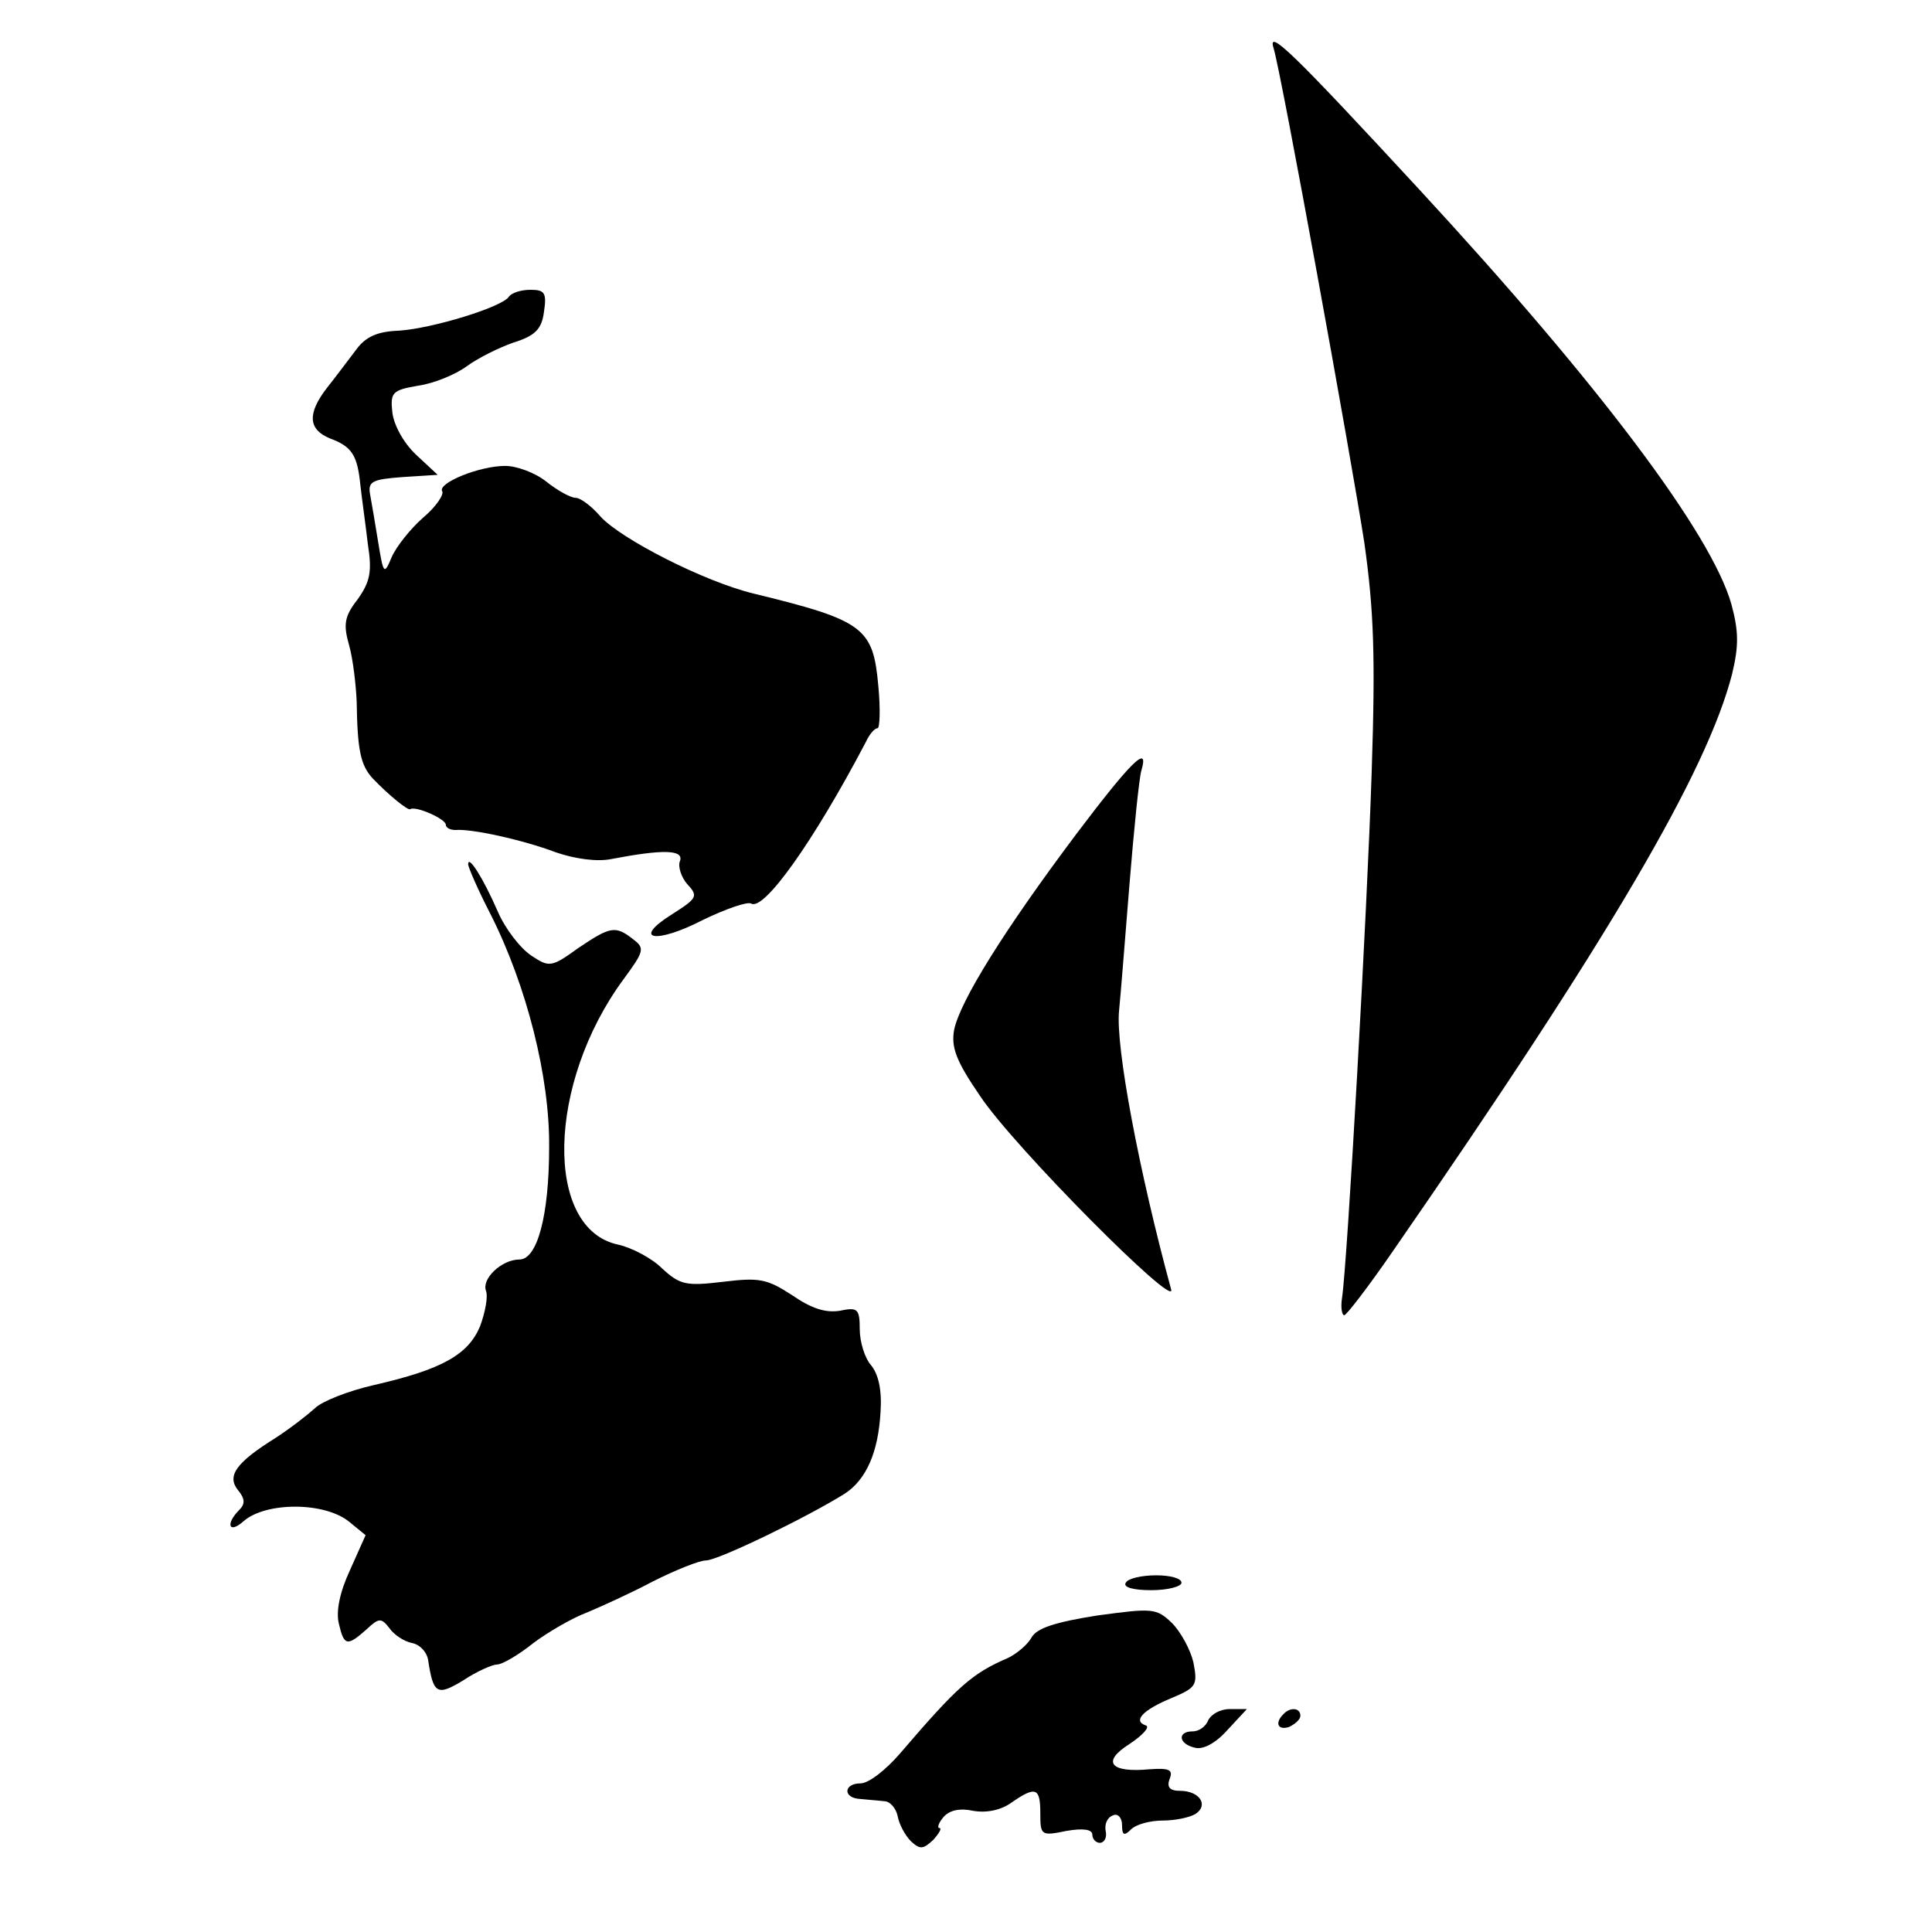
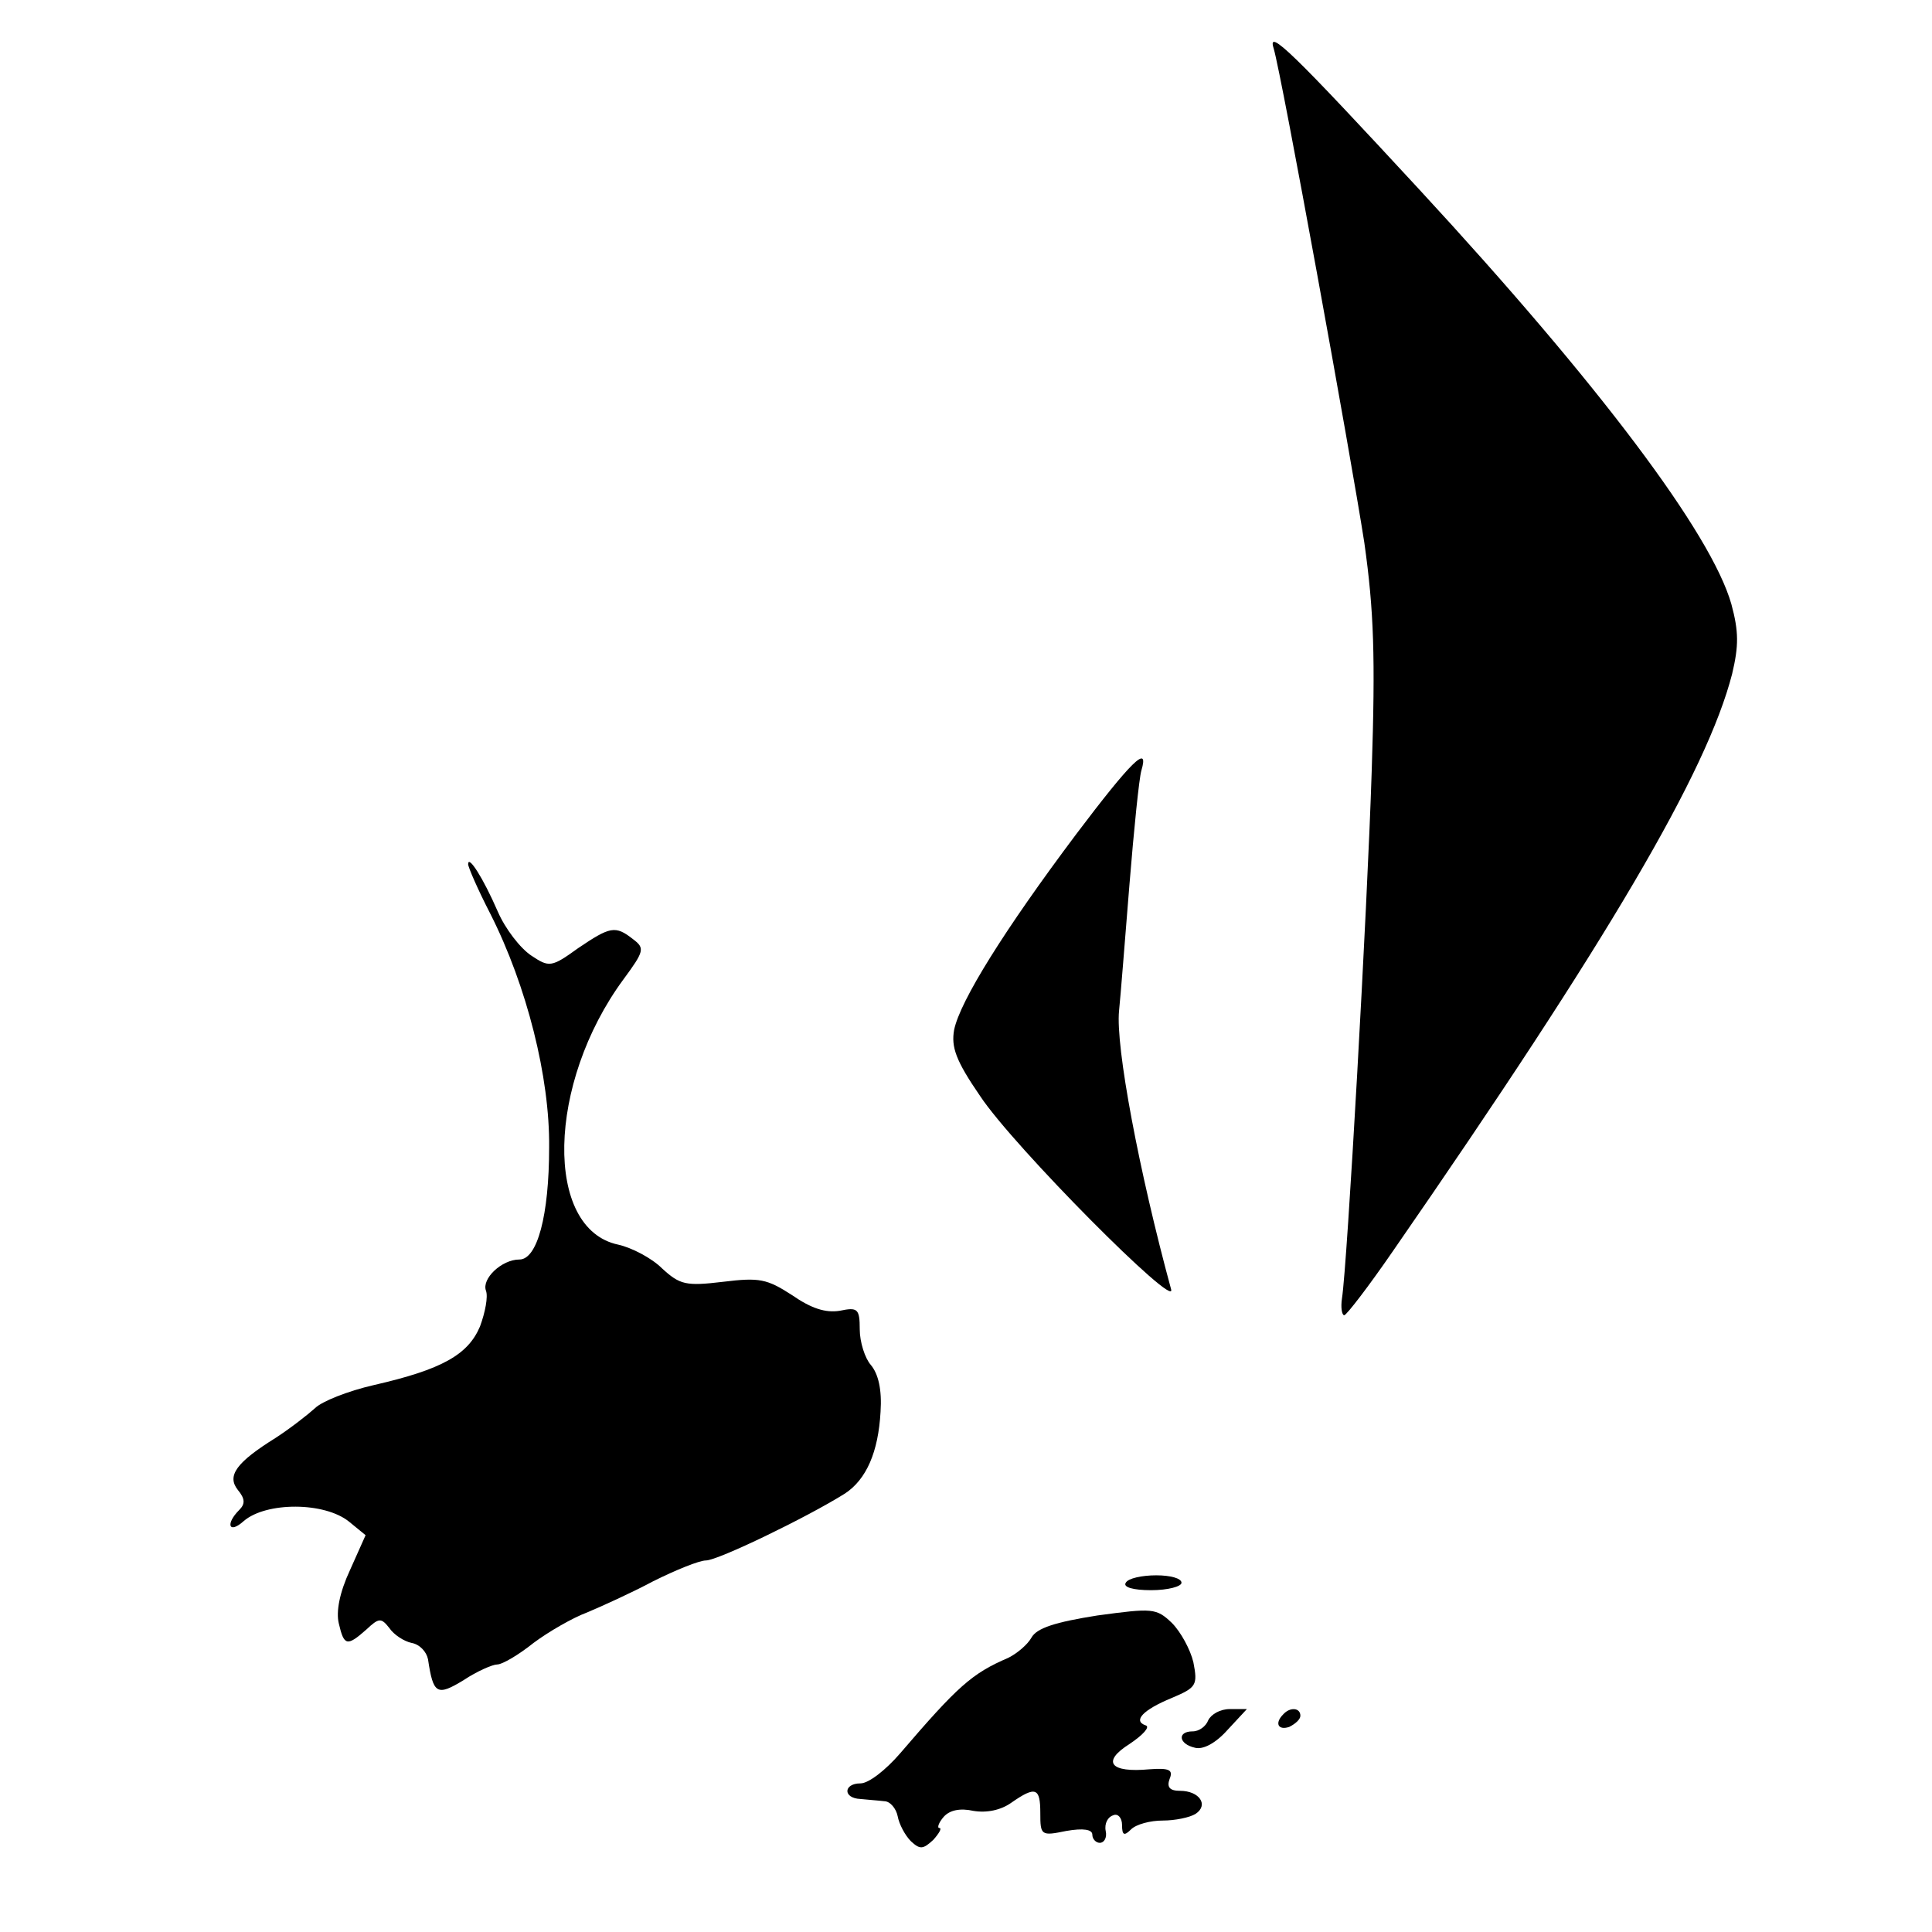
<svg xmlns="http://www.w3.org/2000/svg" version="1.0" width="260pt" height="260pt" viewBox="0 0 260 260" preserveAspectRatio="xMidYMid meet">
  <g transform="translate(0,260) scale(0.1,-0.1)" fill="#000000" stroke="none">
-     <path d="M1714 2535 c11 -37 104 -549 122 -665 13 -92 15 -154 10 -307 -6 -189 -33 -666 -40 -710 -2 -13 0 -23 3 -23 3 0 33 39 66 87 290 419 422 644 456 776 9 38 9 57 -1 94 -27 95 -178 296 -420 558 -170 184 -205 218 -196 190z" />
-     <path d="M685 2201 c-8 -14 -103 -43 -148 -46 -29 -1 -45 -8 -58 -26 -10 -13 -27 -36 -39 -51 -27 -35 -25 -56 4 -68 30 -11 37 -23 41 -63 2 -18 7 -53 10 -79 6 -38 3 -51 -14 -75 -18 -23 -19 -34 -11 -62 5 -18 9 -52 10 -75 1 -65 5 -86 22 -104 21 -22 47 -43 50 -41 7 5 48 -13 48 -21 0 -4 6 -7 13 -7 21 2 90 -13 135 -30 26 -9 56 -13 75 -9 68 13 98 13 92 -3 -3 -7 2 -22 10 -31 15 -16 13 -19 -20 -40 -56 -35 -23 -41 41 -8 31 15 60 25 65 22 17 -10 83 82 154 217 5 11 12 19 16 19 3 0 4 26 1 57 -7 78 -19 88 -167 124 -67 16 -180 74 -207 104 -12 14 -27 25 -33 25 -7 0 -25 10 -40 22 -15 12 -40 21 -55 21 -35 0 -91 -23 -85 -34 3 -4 -8 -21 -26 -36 -17 -15 -36 -39 -42 -53 -10 -24 -11 -23 -18 20 -4 25 -9 54 -11 65 -3 17 3 20 44 23 l47 3 -29 27 c-17 16 -30 40 -32 57 -3 27 0 30 35 36 21 3 50 15 65 26 15 11 43 25 63 32 29 9 38 18 41 41 4 26 1 30 -18 30 -13 0 -25 -4 -29 -9z" />
+     <path d="M1714 2535 c11 -37 104 -549 122 -665 13 -92 15 -154 10 -307 -6 -189 -33 -666 -40 -710 -2 -13 0 -23 3 -23 3 0 33 39 66 87 290 419 422 644 456 776 9 38 9 57 -1 94 -27 95 -178 296 -420 558 -170 184 -205 218 -196 190" />
    <path d="M1448 1477 c-96 -128 -156 -224 -164 -263 -4 -23 2 -41 35 -89 45 -68 266 -290 257 -260 -43 158 -75 327 -70 375 2 19 8 96 14 170 6 74 13 143 16 153 11 37 -14 12 -88 -86z" />
    <path d="M630 1437 c0 -4 13 -34 30 -67 49 -97 80 -220 79 -314 0 -92 -16 -151 -40 -151 -24 0 -51 -26 -45 -42 3 -8 -1 -29 -8 -48 -16 -38 -51 -58 -143 -79 -35 -8 -70 -22 -79 -31 -10 -9 -33 -27 -53 -40 -53 -33 -66 -51 -51 -70 10 -12 10 -19 2 -27 -19 -19 -14 -33 6 -15 30 26 109 26 142 -1 l22 -18 -21 -47 c-14 -30 -19 -56 -15 -72 7 -30 11 -31 37 -8 17 16 20 16 31 2 6 -9 20 -18 30 -20 11 -2 20 -12 22 -22 7 -47 12 -50 48 -28 18 12 39 21 45 21 7 0 29 13 49 29 20 15 53 34 72 41 19 8 59 26 89 42 30 15 62 28 71 28 16 0 136 58 187 90 29 19 45 56 48 110 2 30 -3 51 -13 63 -8 9 -15 31 -15 48 0 28 -3 30 -27 25 -19 -3 -38 3 -64 21 -34 22 -44 24 -93 18 -50 -6 -58 -4 -82 18 -14 14 -41 28 -59 32 -100 21 -96 217 7 357 28 38 29 42 13 54 -24 19 -31 17 -74 -12 -36 -26 -39 -26 -63 -10 -15 10 -35 36 -45 59 -20 46 -40 77 -40 64z" />
    <path d="M1515 470 c-4 -6 10 -10 34 -10 23 0 41 5 41 10 0 6 -15 10 -34 10 -19 0 -38 -4 -41 -10z" />
    <path d="M1477 426 c-57 -9 -82 -17 -89 -30 -5 -9 -19 -21 -31 -27 -49 -21 -68 -38 -146 -129 -19 -22 -42 -40 -53 -40 -23 0 -24 -20 0 -21 9 -1 24 -2 32 -3 8 0 16 -10 18 -20 2 -11 10 -26 18 -34 12 -11 16 -11 30 2 8 9 12 16 8 16 -3 0 -1 7 6 15 8 9 22 12 40 8 18 -3 37 1 51 11 33 23 39 20 39 -14 0 -30 1 -31 35 -24 23 4 35 2 35 -5 0 -6 5 -11 10 -11 6 0 10 7 8 16 -2 10 3 19 10 21 6 3 12 -3 12 -13 0 -14 3 -15 12 -6 7 7 26 12 43 12 16 0 36 4 44 9 18 12 5 31 -21 31 -14 0 -18 5 -14 16 5 12 0 15 -27 13 -53 -5 -65 10 -27 34 18 12 28 23 22 25 -18 6 -4 21 35 37 33 14 35 17 29 48 -4 17 -17 41 -29 53 -21 20 -26 20 -100 10z" />
    <path d="M1626 285 c-3 -8 -12 -15 -21 -15 -21 0 -19 -17 3 -22 11 -3 28 6 44 24 l26 28 -23 0 c-13 0 -25 -7 -29 -15z" />
    <path d="M1727 293 c-12 -12 -7 -22 8 -17 8 4 15 10 15 15 0 11 -14 12 -23 2z" />
  </g>
</svg>